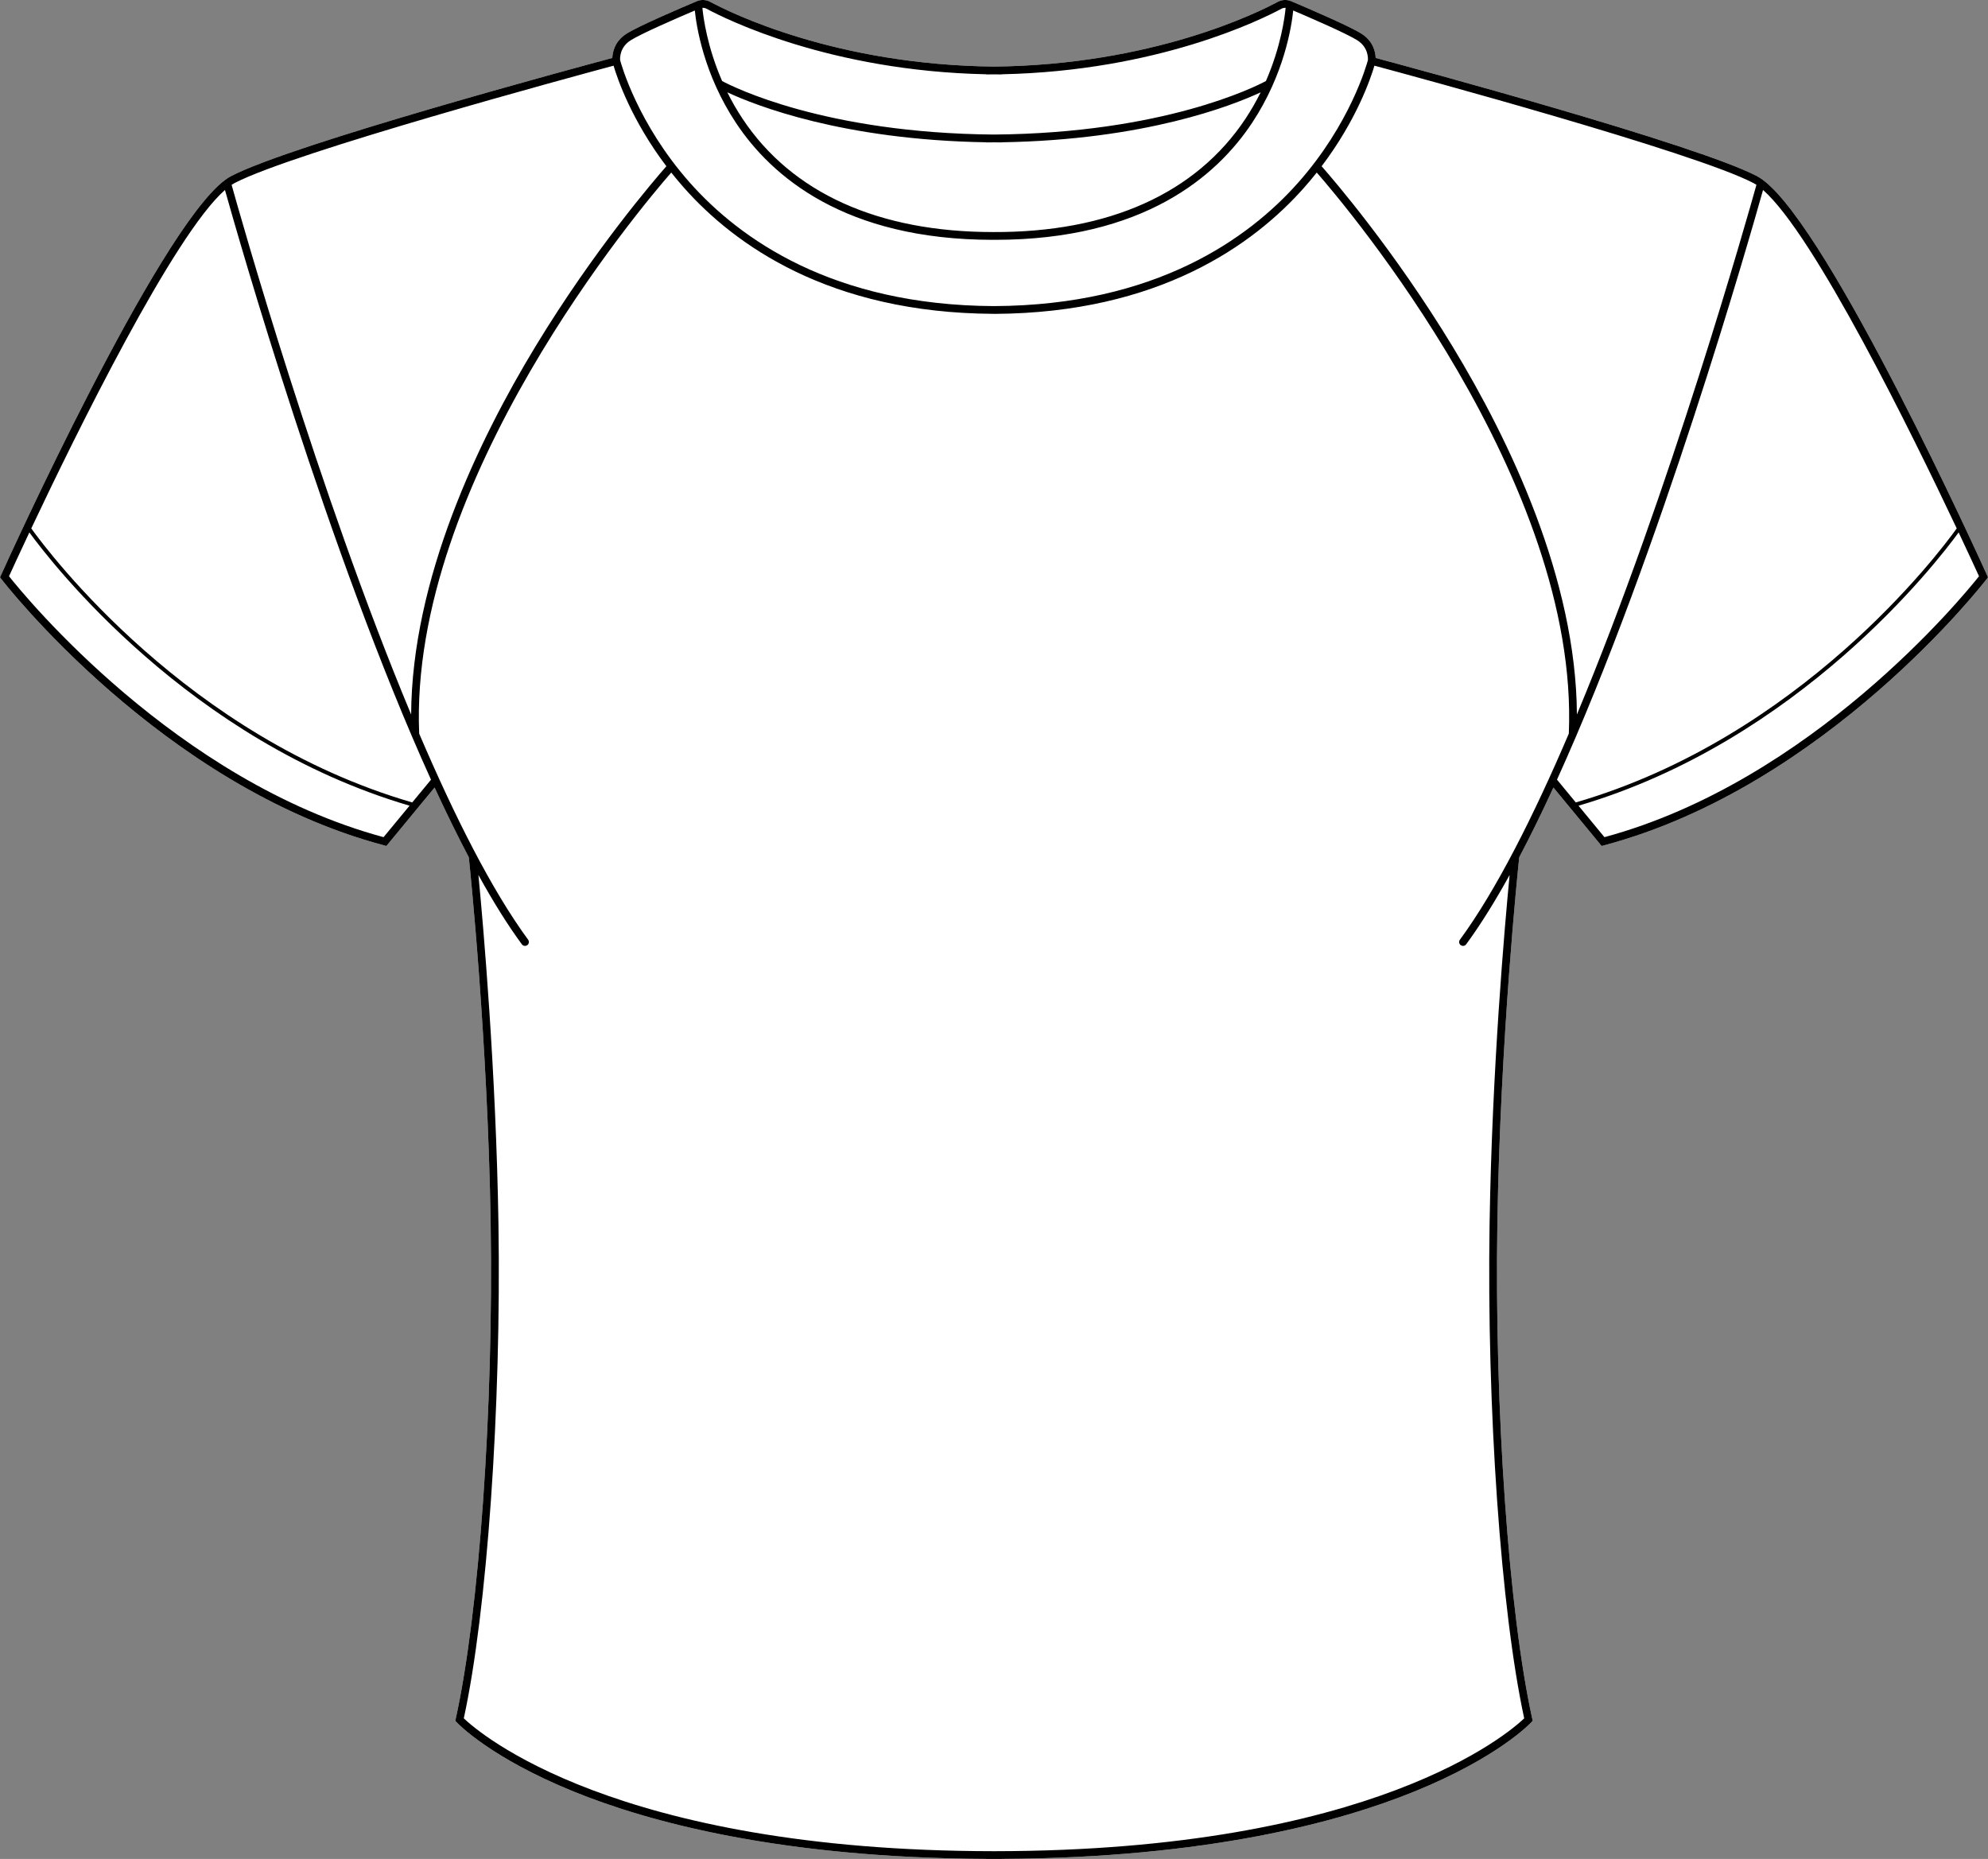
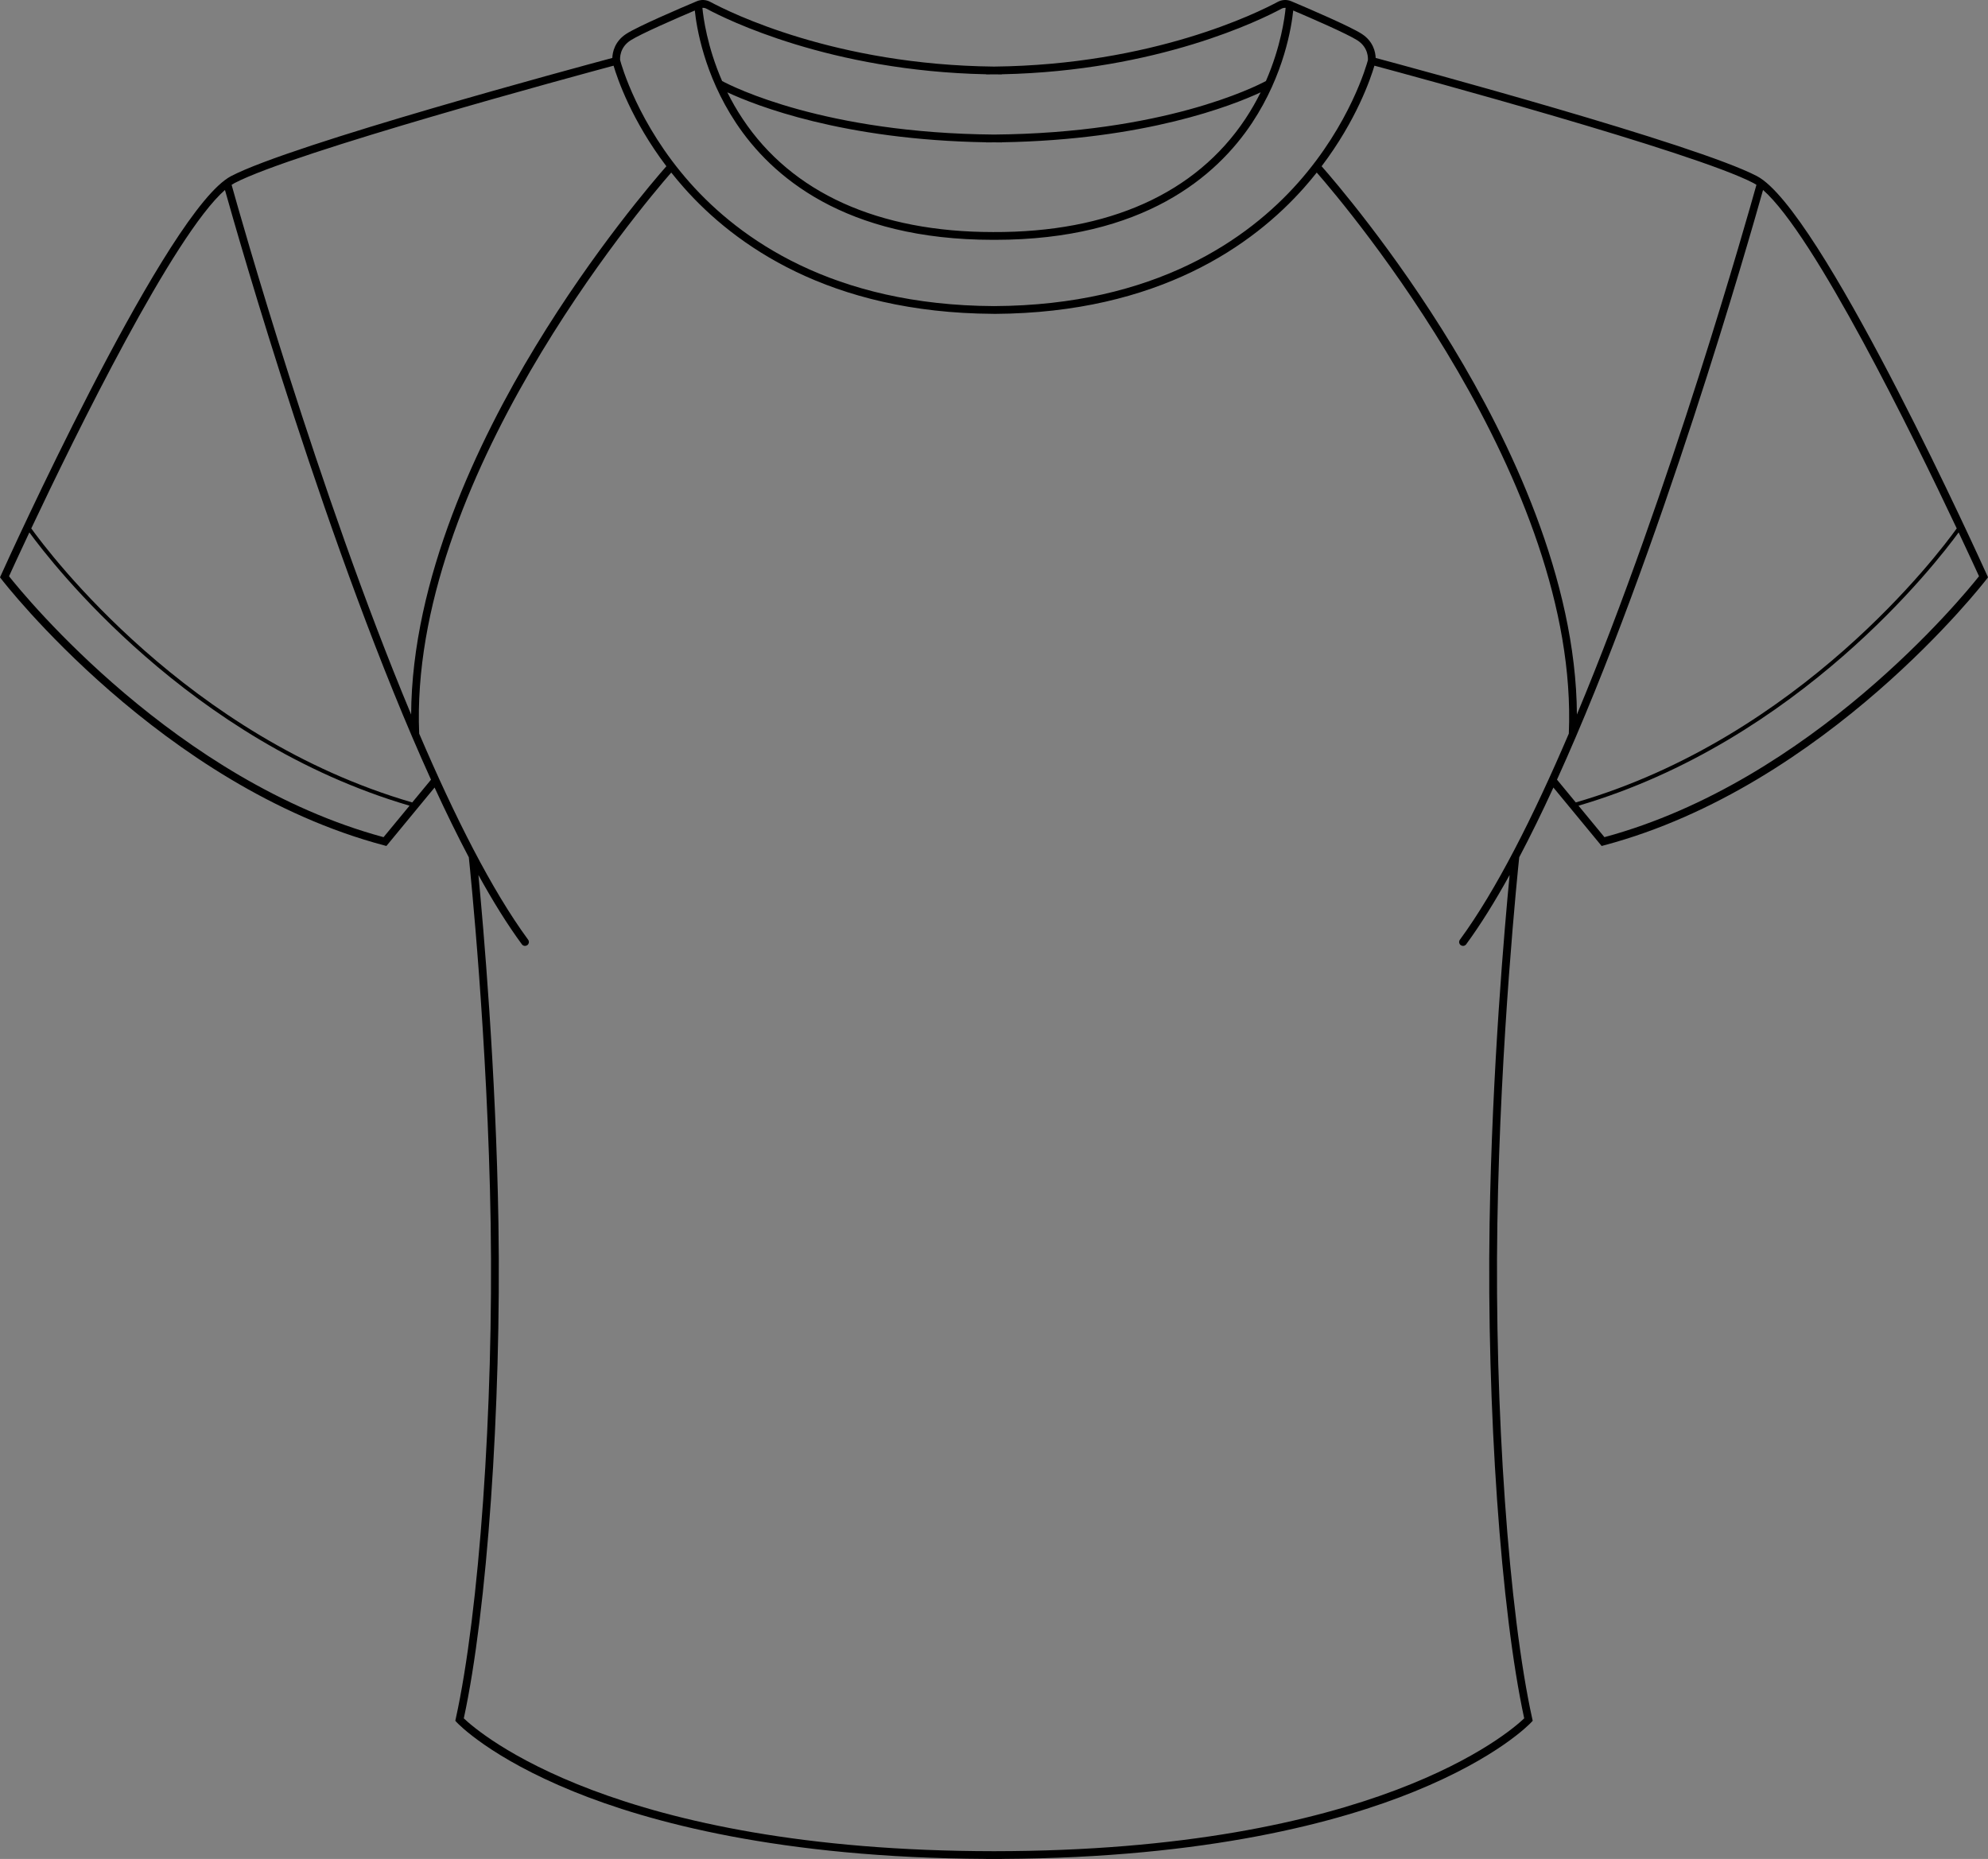
<svg xmlns="http://www.w3.org/2000/svg" id="Layer_2" data-name="Layer 2" viewBox="0 0 511.15 478.02">
  <rect x="0" y="0" width="511.15" height="478.02" fill="#808080" stroke="none" />
  <defs>
    <style>
      .cls-1 {
        fill: #fff;
      }
    </style>
  </defs>
  <g id="_894_copy" data-name="894 copy">
    <g>
-       <path class="cls-1" d="M510.91,147.91l.24,.54-.36,.47c-.4,.54-41.17,53.28-98.36,68.45l-.62,.17-12.4-15.03c-2.9,6.32-5.84,12.34-8.79,17.93-.29,2.75-4.87,46.82-5.62,94.2-.76,47.59,2.93,99.95,8.97,127.33l.12,.51-.36,.39c-.34,.36-8.58,9.07-30.05,17.8-19.23,7.83-53.11,17.07-106.05,17.33-.02,.01-.03,.01-.05,.01-.58,.01-1.16,.01-1.73,.01h-.54c-.58,0-1.16,0-1.74-.01-.01,0-.03,0-.04-.01-52.95-.26-86.83-9.5-106.06-17.33-21.47-8.73-29.71-17.44-30.05-17.8l-.35-.39,.11-.51c6.04-27.38,9.73-79.74,8.98-127.33-.75-47.38-5.33-91.43-5.62-94.2-2.95-5.59-5.89-11.61-8.8-17.93l-12.39,15.03-.62-.17C41.54,202.2,.77,149.46,.36,148.92l-.36-.47,.25-.54c1.67-3.72,40.07-88.38,57.52-101.56,.01-.01,.02-.02,.04-.03,.55-.41,1.07-.75,1.58-1.02,15.69-8.22,89.19-28.02,98.05-30.4,.05-1.43,.57-4.25,3.61-6.21,3.01-1.93,13.66-6.5,18.1-8.37,1.12-.48,2.39-.42,3.47,.16,5.08,2.74,32.16,16.21,72.96,16.64,40.8-.43,67.87-13.9,72.95-16.64,1.09-.58,2.35-.64,3.48-.16,4.44,1.87,15.08,6.44,18.09,8.37,3.05,1.96,3.56,4.78,3.61,6.21,8.86,2.38,82.37,22.18,98.06,30.4,.5,.27,1.03,.61,1.58,1.02,.01,.01,.03,.02,.04,.03,17.45,13.18,55.84,97.84,57.52,101.56Z" />
      <path d="M510.91,147.91c-1.68-3.72-40.07-88.38-57.52-101.56-.01-.01-.03-.02-.04-.03-.55-.41-1.08-.75-1.58-1.02-15.69-8.22-89.2-28.02-98.06-30.4-.05-1.43-.56-4.25-3.61-6.21-3.01-1.93-13.65-6.5-18.09-8.37-1.13-.48-2.39-.42-3.48,.16-5.08,2.74-32.15,16.21-72.95,16.64-40.8-.43-67.88-13.9-72.96-16.64-1.08-.58-2.35-.64-3.47-.16-4.44,1.87-15.09,6.44-18.1,8.37-3.04,1.96-3.56,4.78-3.61,6.21-8.86,2.38-82.36,22.18-98.05,30.4-.51,.27-1.03,.61-1.58,1.02-.02,.01-.03,.02-.04,.03C40.32,59.53,1.92,144.19,.25,147.91l-.25,.54,.36,.47c.41,.54,41.18,53.28,98.37,68.45l.62,.17,12.39-15.03c2.91,6.32,5.85,12.34,8.8,17.93,.29,2.77,4.87,46.82,5.62,94.2,.75,47.59-2.94,99.95-8.98,127.33l-.11,.51,.35,.39c.34,.36,8.58,9.07,30.05,17.8,19.23,7.83,53.11,17.07,106.06,17.33,0,.01,.03,.01,.04,.01,.58,.01,1.16,.01,1.74,.01h.54c.57,0,1.15,0,1.73-.01,.02,0,.03,0,.05-.01,52.94-.26,86.82-9.5,106.05-17.33,21.47-8.73,29.71-17.44,30.05-17.8l.36-.39-.12-.51c-6.04-27.38-9.73-79.74-8.97-127.33,.75-47.38,5.33-91.45,5.62-94.2,2.95-5.59,5.89-11.61,8.79-17.93l12.4,15.03,.62-.17c57.19-15.17,97.96-67.91,98.36-68.45l.36-.47-.24-.54Zm-60.07-100.84c.25,.13,.5,.29,.77,.46-2.12,7.6-22.16,78.7-46.16,136.2-.2-34.81-17.27-70.41-31.98-94.65-15.04-24.79-30.57-42.83-33.66-46.33,8.99-11.87,12.62-22.61,13.58-25.86,9.2,2.47,82.25,22.22,97.45,30.18ZM181.67,2.25c5.07,2.73,31.74,16.01,71.91,16.85v.04c.67,0,1.33-.01,2-.02,.66,.01,1.32,.02,2,.02v-.04c40.17-.84,66.83-14.12,71.9-16.85,.34-.19,.71-.25,1.08-.23-.23,2.42-1.22,9.99-5.07,18.82-2.82,1.51-26.42,13.4-69.91,13.76-43.49-.36-67.09-12.25-69.91-13.76-3.85-8.84-4.84-16.4-5.07-18.82,.37-.03,.74,.04,1.07,.23Zm73.91,34.35c.67,0,1.32,.02,2,.02v-.03c36.86-.61,59.27-9.45,66.56-12.85-1.11,2.24-2.41,4.54-3.93,6.83-12.72,19.14-35.1,29.23-64.82,29.1h-.08c-29.46,0-51.71-10.06-64.36-29.1-1.53-2.29-2.83-4.59-3.94-6.83,7.3,3.4,29.7,12.24,66.57,12.85v.03c.67,0,1.33-.01,2-.02ZM162.13,10.38c2.66-1.71,12.15-5.82,16.52-7.68,.42,4.11,2.32,16.43,10.58,28.9,9.1,13.73,27.94,30.07,66.08,30.07h.54c38.14,0,56.98-16.34,66.08-30.07,8.26-12.47,10.16-24.79,10.58-28.9,4.37,1.86,13.85,5.97,16.51,7.68,2.89,1.86,2.72,4.72,2.69,5.1-.29,1.09-4.53,16.39-17.96,31.52-12.75,14.37-36.67,31.52-78.17,31.71-41.51-.19-65.42-17.34-78.18-31.71-13.42-15.13-17.66-30.43-17.95-31.52-.04-.42-.19-3.26,2.68-5.1ZM60.32,47.07c15.2-7.96,88.25-27.71,97.44-30.18,.96,3.25,4.59,13.99,13.58,25.86-3.08,3.5-18.62,21.54-33.66,46.33-14.71,24.24-31.78,59.84-31.97,94.65C81.7,126.23,61.67,55.13,59.55,47.53c.26-.17,.52-.33,.77-.46Zm38.3,168.2C45.29,200.84,6.47,153.42,2.32,148.18c.65-1.43,2.52-5.51,5.23-11.27,5.77,7.91,41.08,53.63,97.75,70.27l-6.68,8.09Zm7.37-8.93C48.19,189.55,12.61,142.23,8.04,135.88c11.46-24.27,36.57-75.43,49.8-87.03,3.32,11.84,26.61,93.56,52.98,151.64l-4.83,5.85Zm269.38,35.3c-.33,.45-.24,1.07,.21,1.4,.18,.13,.39,.19,.59,.19,.31,0,.61-.14,.81-.41,3.7-5.04,7.44-11.07,11.17-17.82-1.26,13.02-4.53,50.17-5.15,89.61-.75,47.41,2.9,99.59,8.9,127.25-3.84,3.68-38.71,34.1-136.32,34.16-97.6-.06-132.49-30.49-136.33-34.16,6-27.66,9.66-79.84,8.91-127.25-.63-39.44-3.9-76.58-5.15-89.61,3.72,6.75,7.46,12.78,11.17,17.82,.19,.27,.5,.41,.8,.41,.21,0,.42-.06,.6-.19,.44-.33,.54-.95,.21-1.4-9.35-12.73-18.93-31.75-28.01-52.99-2.73-64.78,57.23-135.6,64.81-144.28,1.02,1.28,2.1,2.58,3.25,3.88,13.01,14.69,37.37,32.22,79.55,32.45h0s.37,.01,.37,.01h0c42.19-.24,66.54-17.77,79.55-32.46,1.15-1.3,2.23-2.6,3.25-3.88,7.59,8.68,67.55,79.5,64.81,144.28-9.08,21.24-18.66,40.26-28,52.99Zm24.96-41.16c26.38-58.07,49.66-139.79,52.98-151.63,13.23,11.6,38.34,62.76,49.8,87.03-4.56,6.36-40.13,53.66-97.95,70.46l-4.83-5.86Zm12.2,14.79l-6.67-8.09c56.66-16.64,91.97-62.36,97.74-70.27,2.71,5.76,4.59,9.84,5.24,11.27-4.16,5.24-42.97,52.66-96.31,67.09Z" />
    </g>
  </g>
</svg>